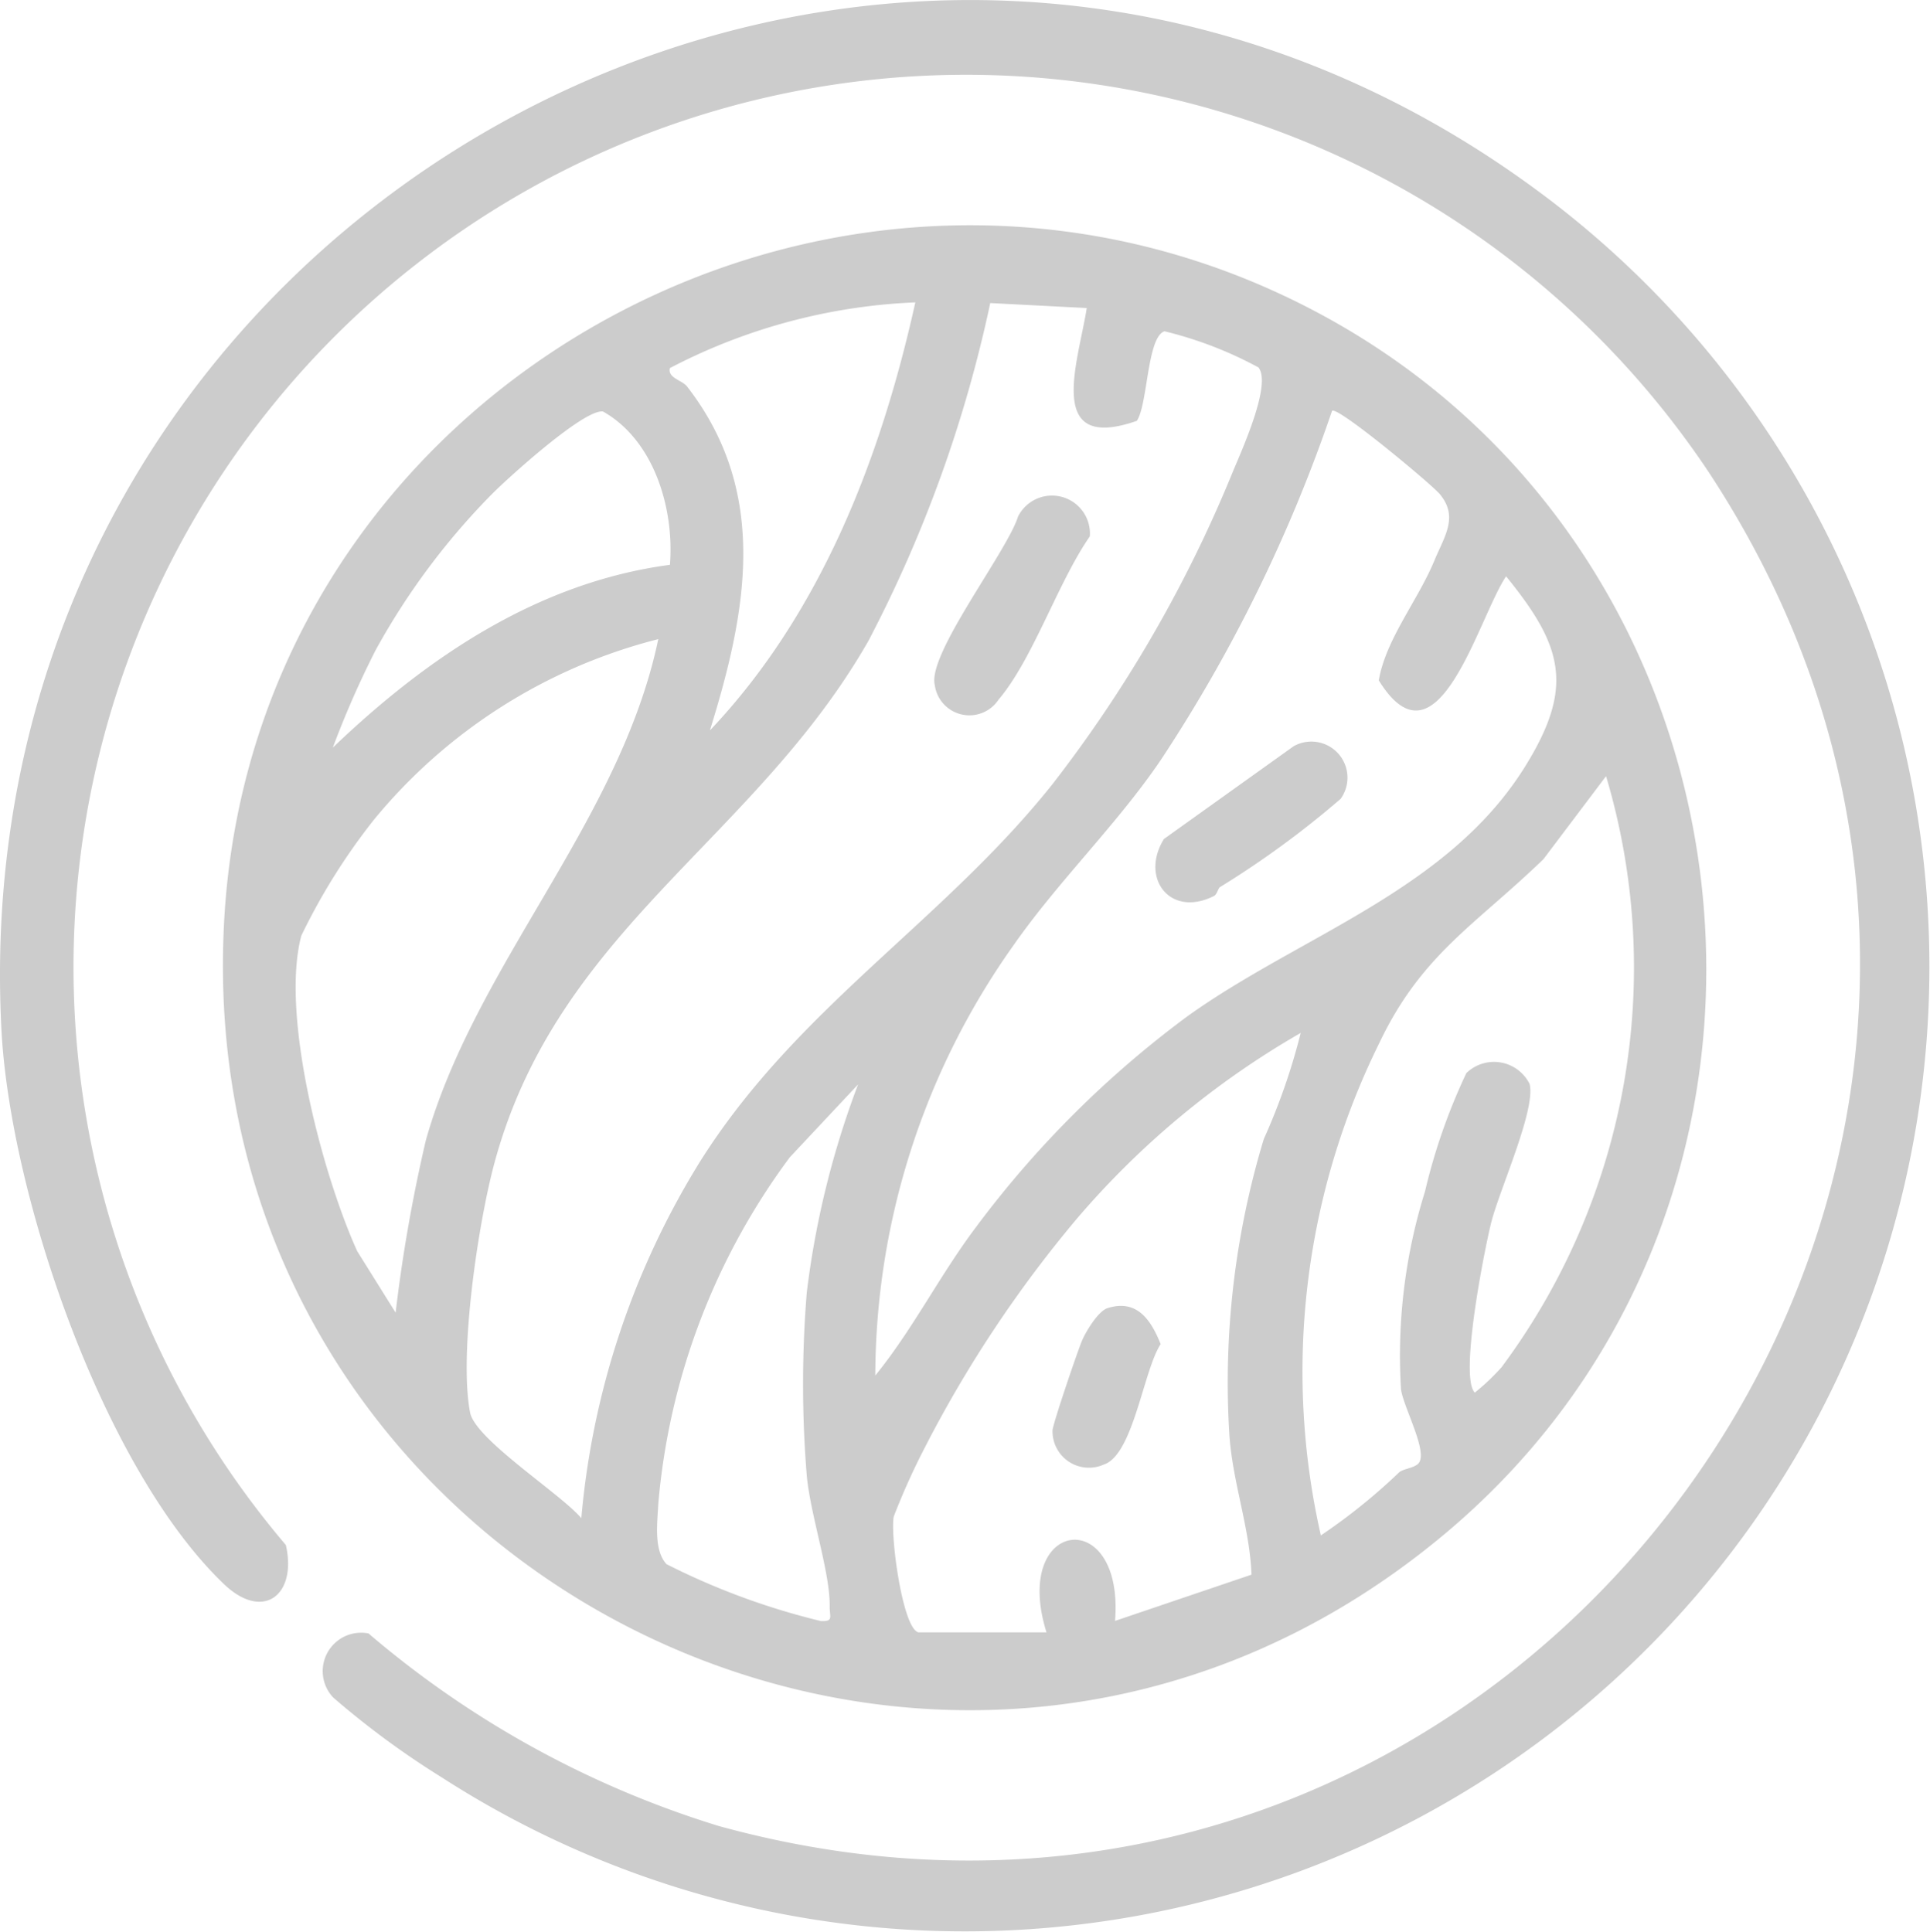
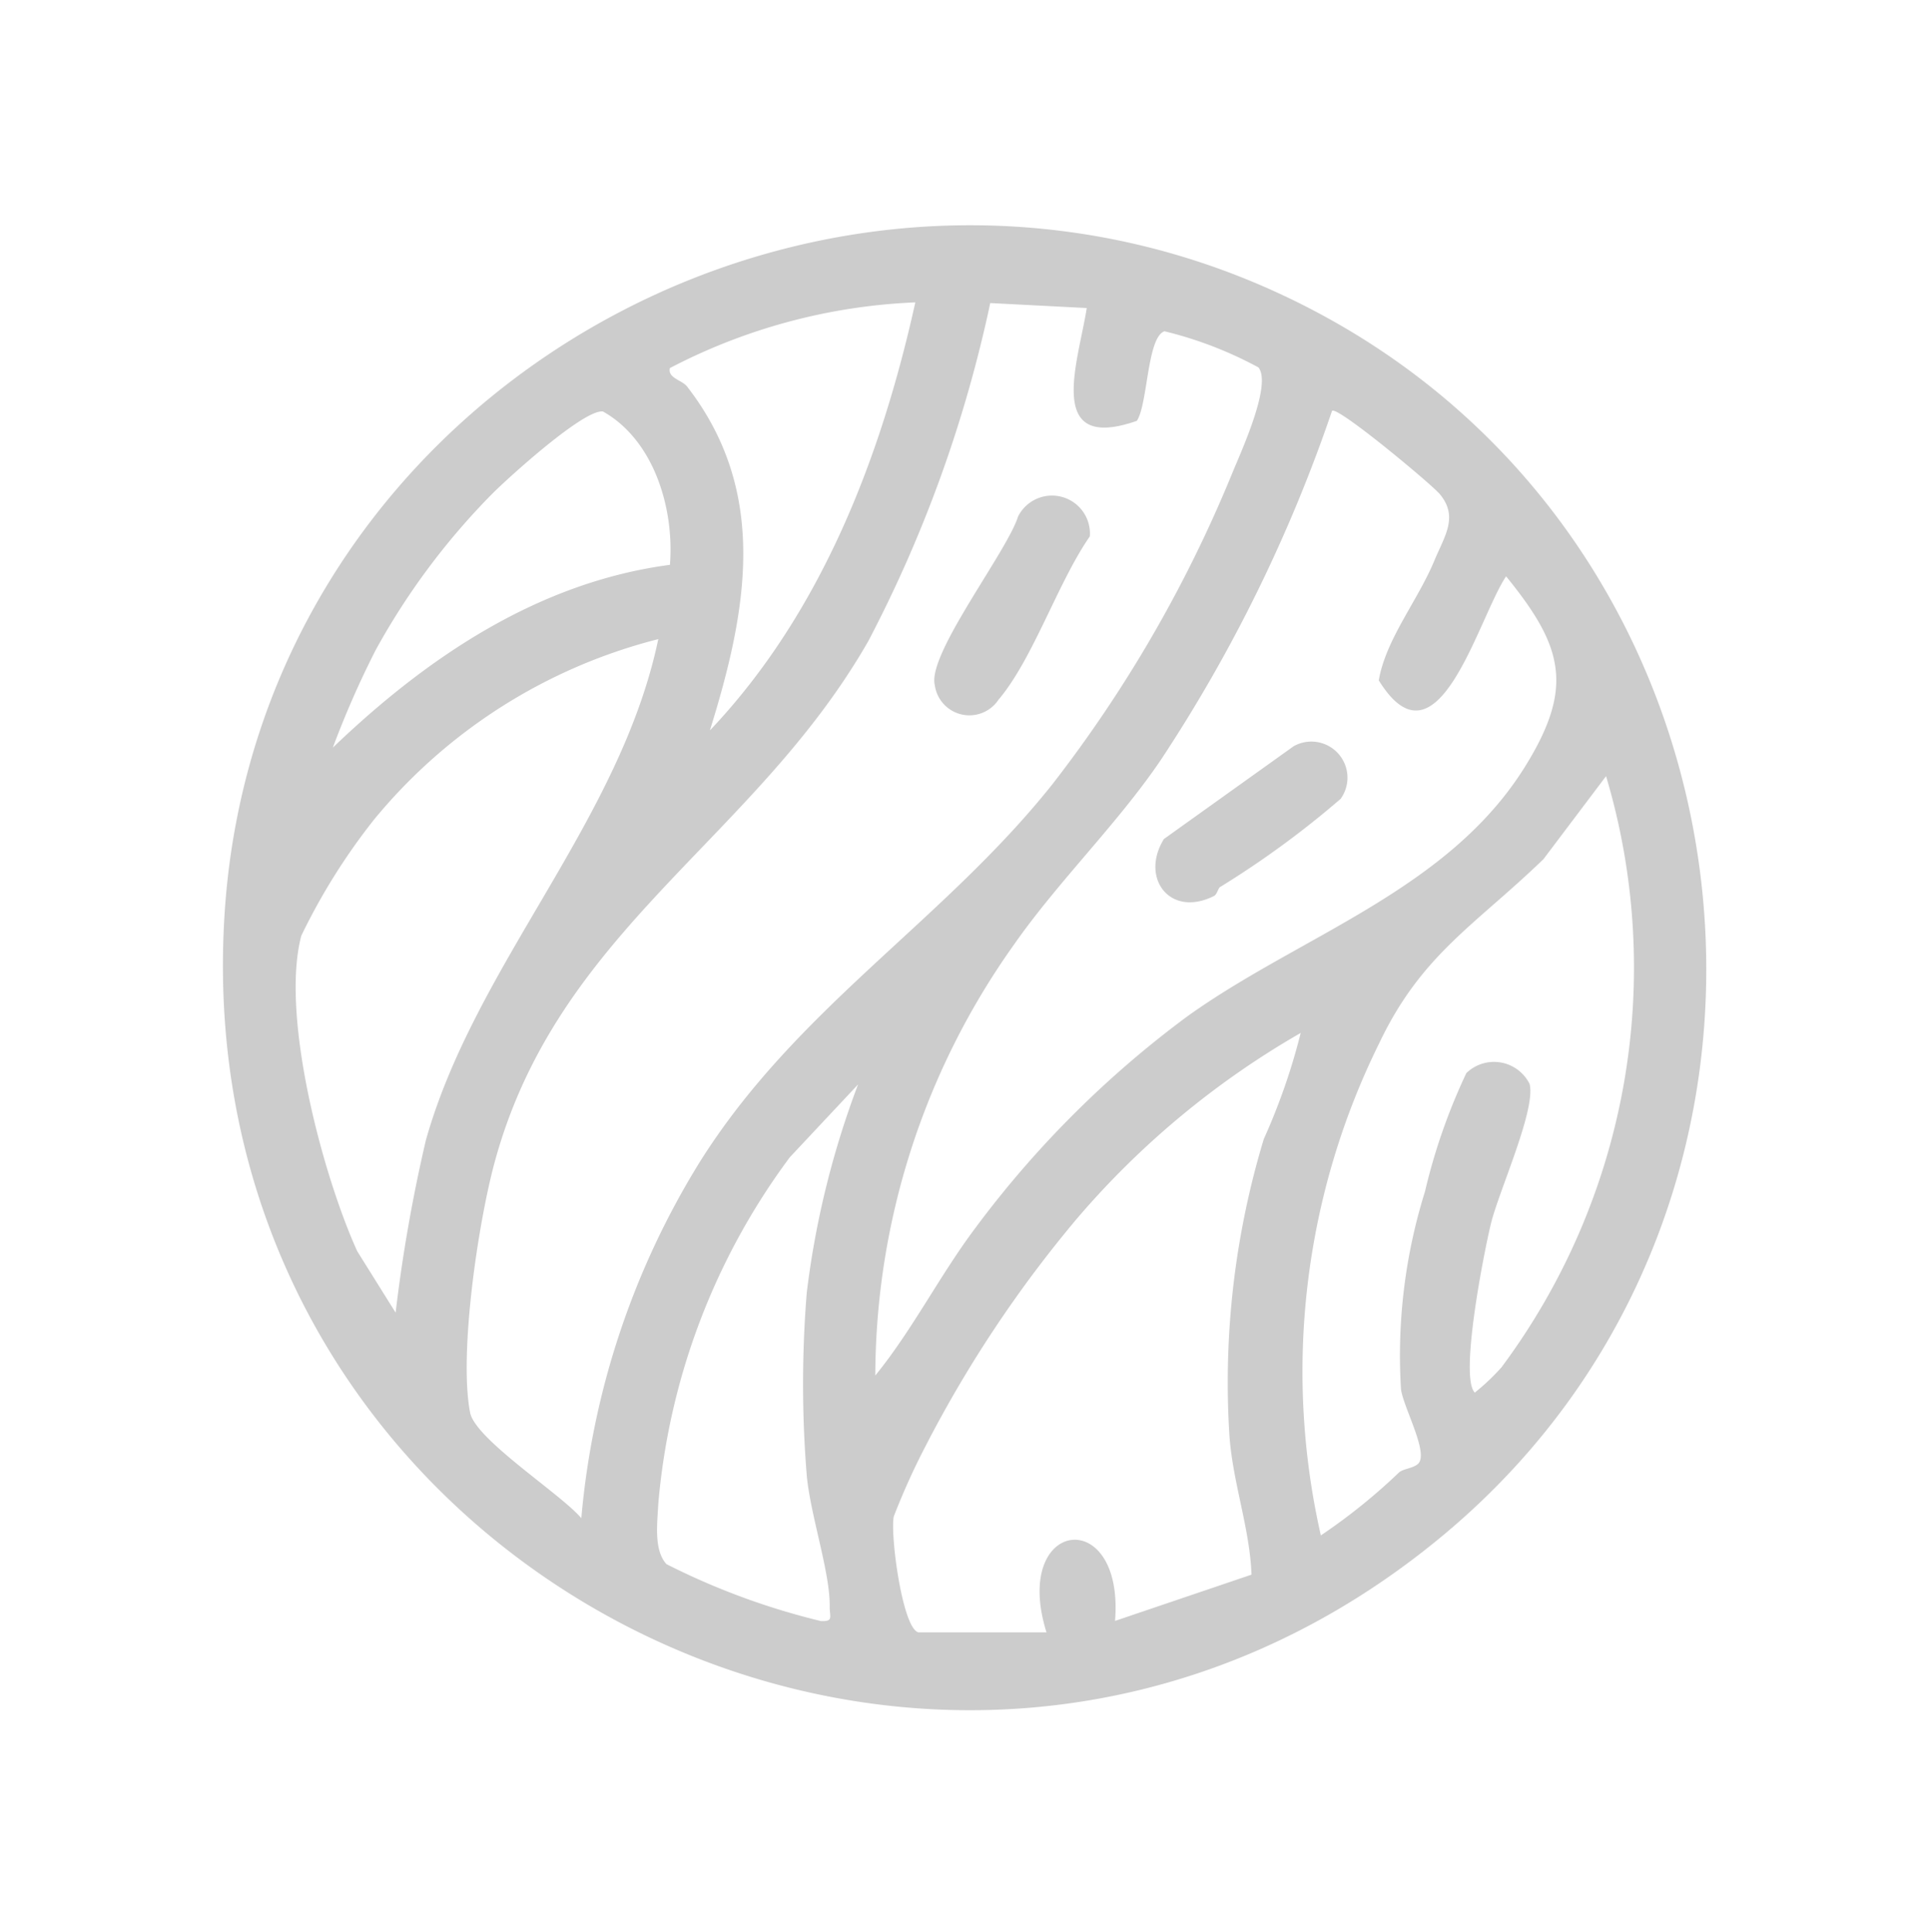
<svg xmlns="http://www.w3.org/2000/svg" width="62.789" height="62.87" viewBox="0 0 62.789 62.87">
  <defs>
    <clipPath id="clip-path">
      <rect id="Rectángulo_373" data-name="Rectángulo 373" width="62.789" height="62.87" fill="none" />
    </clipPath>
  </defs>
  <g id="Grupo_235" data-name="Grupo 235" opacity="0.201">
    <g id="Grupo_234" data-name="Grupo 234" clip-path="url(#clip-path)">
      <path id="Trazado_3142" data-name="Trazado 3142" d="M74.762,42.3C89.408,50.286,91.6,71.056,78.738,81.882,62.347,95.676,37.683,83.109,38.986,61.82,40.057,44.334,59.356,33.9,74.762,42.3m-13.3-.447a18.912,18.912,0,0,0-7.985,2.138c-.075.329.392.386.56.6,2.68,3.458,1.947,7.314.742,11.19,3.611-3.806,5.561-8.863,6.684-13.93m5.573.186L63.9,41.875a42.971,42.971,0,0,1-3.962,10.991c-3.716,6.5-10.115,9.384-12.169,16.993-.53,1.965-1.16,6.193-.792,8.115.167.877,2.95,2.647,3.619,3.439a26.386,26.386,0,0,1,3.843-11.572c3.146-5.021,7.907-7.822,11.476-12.3a43.138,43.138,0,0,0,5.854-10.121c.286-.7,1.3-2.889.857-3.45a12.688,12.688,0,0,0-3.057-1.177c-.57.188-.54,2.376-.9,2.915-3.014,1.051-1.9-1.923-1.63-3.671m-13.56,8.356c.146-1.844-.523-4.059-2.179-4.99-.614-.082-3.045,2.124-3.584,2.66A22.946,22.946,0,0,0,43.9,53.177a30.531,30.531,0,0,0-1.387,3.162c3.052-2.926,6.668-5.374,10.956-5.945m25.011-2.348c-.282-.319-3.269-2.814-3.46-2.665a49.523,49.523,0,0,1-5.581,11.376c-1.428,2.1-3.33,3.931-4.789,6.025a24.266,24.266,0,0,0-4.49,13.989c1.21-1.484,2.092-3.252,3.265-4.813a33.125,33.125,0,0,1,6.9-6.883C74,62.443,78.793,60.993,81.3,56.956c1.609-2.59,1.232-3.915-.618-6.189-.912,1.357-2.224,6.489-4.142,3.385.226-1.331,1.26-2.583,1.8-3.877.345-.835.823-1.464.145-2.23M44.555,74.726a50.925,50.925,0,0,1,.984-5.611C47.153,63.386,51.86,58.737,53.1,52.81a17.554,17.554,0,0,0-9.251,5.877,20.259,20.259,0,0,0-2.363,3.775c-.687,2.6.7,7.8,1.82,10.265Zm35.968,1.791a21.787,21.787,0,0,0,3.411-19.248l-2.036,2.7c-2.225,2.151-3.967,3.095-5.343,5.988a24.108,24.108,0,0,0-1.9,16.017A19.02,19.02,0,0,0,77.2,79.924c.137-.119.448-.132.611-.273.378-.327-.469-1.834-.548-2.432a17.885,17.885,0,0,1,.78-6.433,19.331,19.331,0,0,1,1.346-3.855,1.293,1.293,0,0,1,2.058.354c.211.831-.995,3.473-1.256,4.535-.214.871-1.036,5-.527,5.507a7.2,7.2,0,0,0,.857-.81m-18.97,8.612h4.179c-1.156-3.709,2.534-4.18,2.23-.373L72.4,83.251c-.057-1.514-.613-3-.719-4.533A27.328,27.328,0,0,1,72.8,69.075,20.507,20.507,0,0,0,74,65.624a27.758,27.758,0,0,0-7.3,6.066,39.76,39.76,0,0,0-4.9,7.369,22.541,22.541,0,0,0-1.039,2.3c-.12.593.279,3.611.793,3.766M59.6,67.3l-2.221,2.37A22.033,22.033,0,0,0,53.1,80.951c-.03.618-.152,1.5.267,1.958a23.1,23.1,0,0,0,5.024,1.852c.421.018.281-.138.286-.47.015-1.119-.628-2.969-.747-4.272a36.878,36.878,0,0,1,0-5.94A28.921,28.921,0,0,1,59.6,67.3" transform="translate(-31.684 -32.014)" />
-       <path id="Trazado_3143" data-name="Trazado 3143" d="M50.505,6.569A31.386,31.386,0,0,1,14.374,57.835a27.789,27.789,0,0,1-3.533-2.6,1.25,1.25,0,0,1,1.147-2.086,31.986,31.986,0,0,0,11.39,6.265C49.446,66.6,70.418,37.914,55.589,15.362A29.038,29.038,0,1,0,9.3,50.273c.37,1.631-.74,2.489-2.014,1.272C3.346,47.776.331,38.884.048,33.526-1.373,6.65,29-9.9,50.505,6.569" transform="translate(0 0)" />
      <path id="Trazado_3144" data-name="Trazado 3144" d="M165.28,93.235a1.136,1.136,0,0,1-2.073-.482c-.246-1,2.349-4.33,2.711-5.482a1.235,1.235,0,0,1,2.334.649c-1.037,1.489-1.848,3.991-2.972,5.315" transform="translate(-132.796 -70.467)" />
      <path id="Trazado_3145" data-name="Trazado 3145" d="M203.895,134.372c-.067.043-.1.243-.2.295-1.435.72-2.413-.587-1.63-1.854l4.222-3.02a1.175,1.175,0,0,1,1.527,1.713,30.2,30.2,0,0,1-3.915,2.866" transform="translate(-164.199 -105.513)" />
-       <path id="Trazado_3146" data-name="Trazado 3146" d="M185.631,228.2c.956-.3,1.412.386,1.725,1.172-.56.848-.889,3.6-1.845,3.916a1.185,1.185,0,0,1-1.673-1.11c.009-.21.827-2.618.969-2.942.129-.293.52-.941.823-1.036" transform="translate(-149.596 -185.636)" />
    </g>
  </g>
</svg>